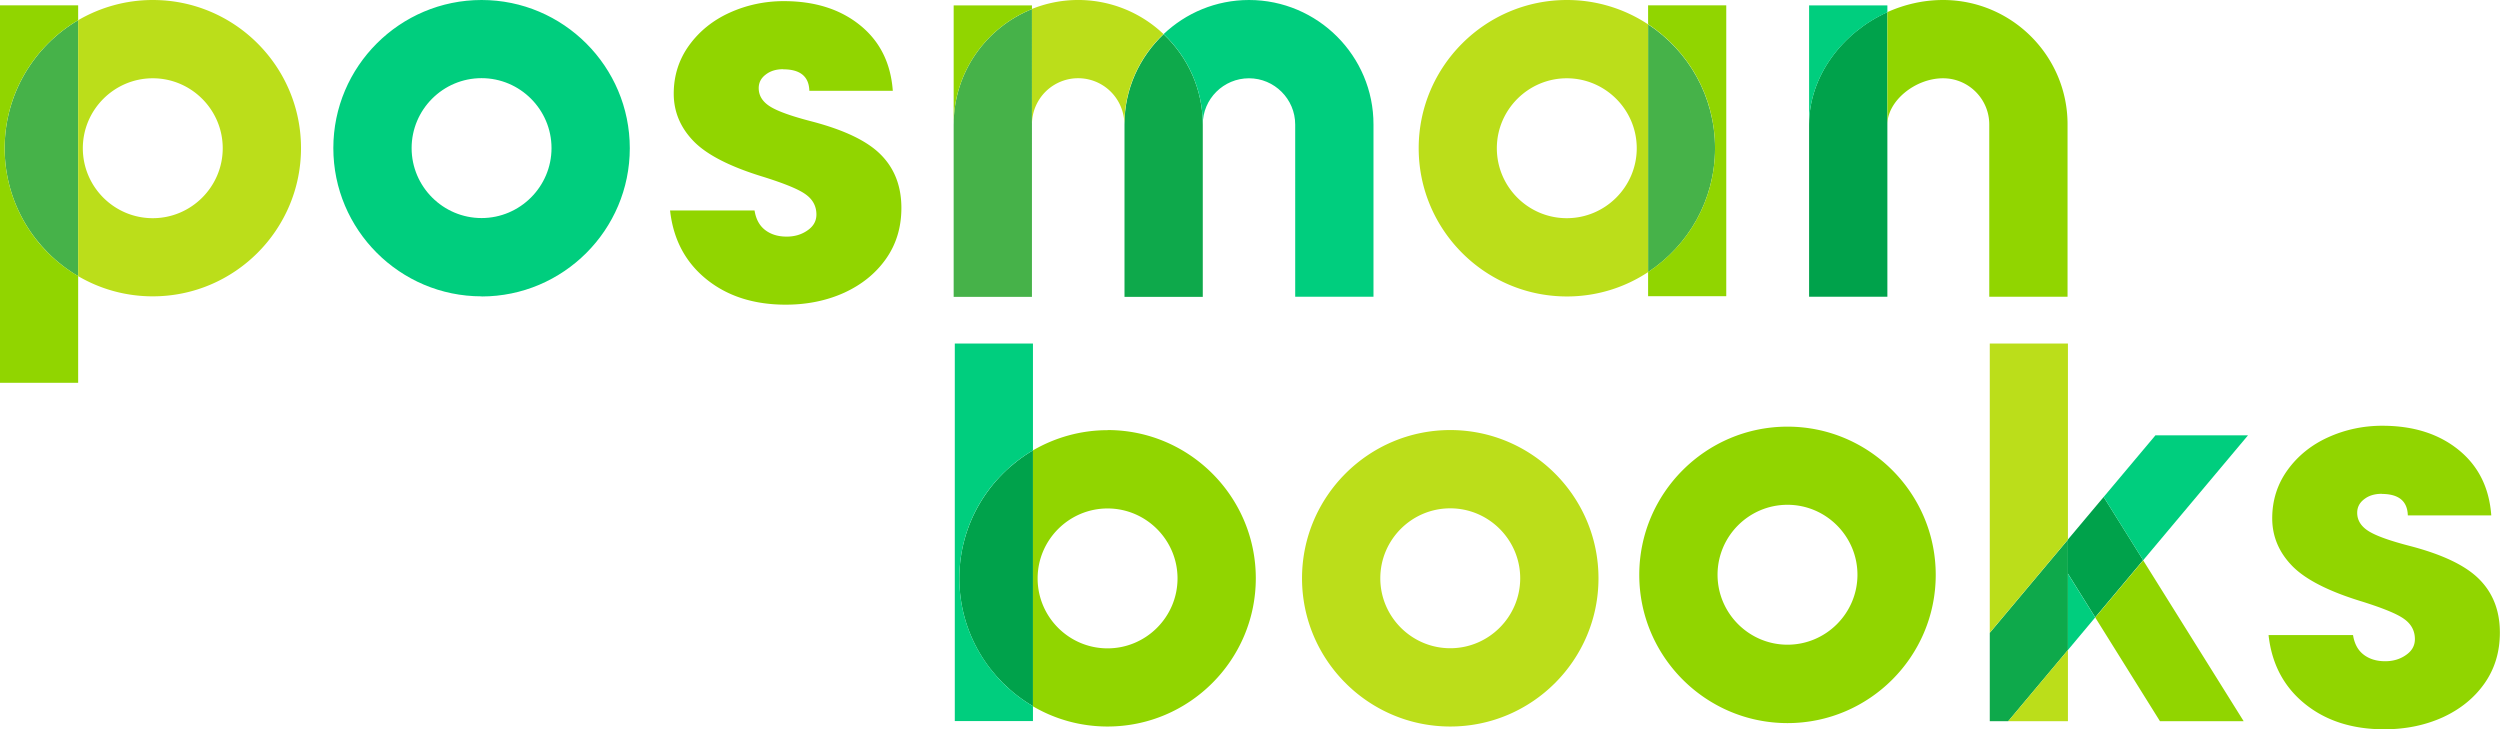
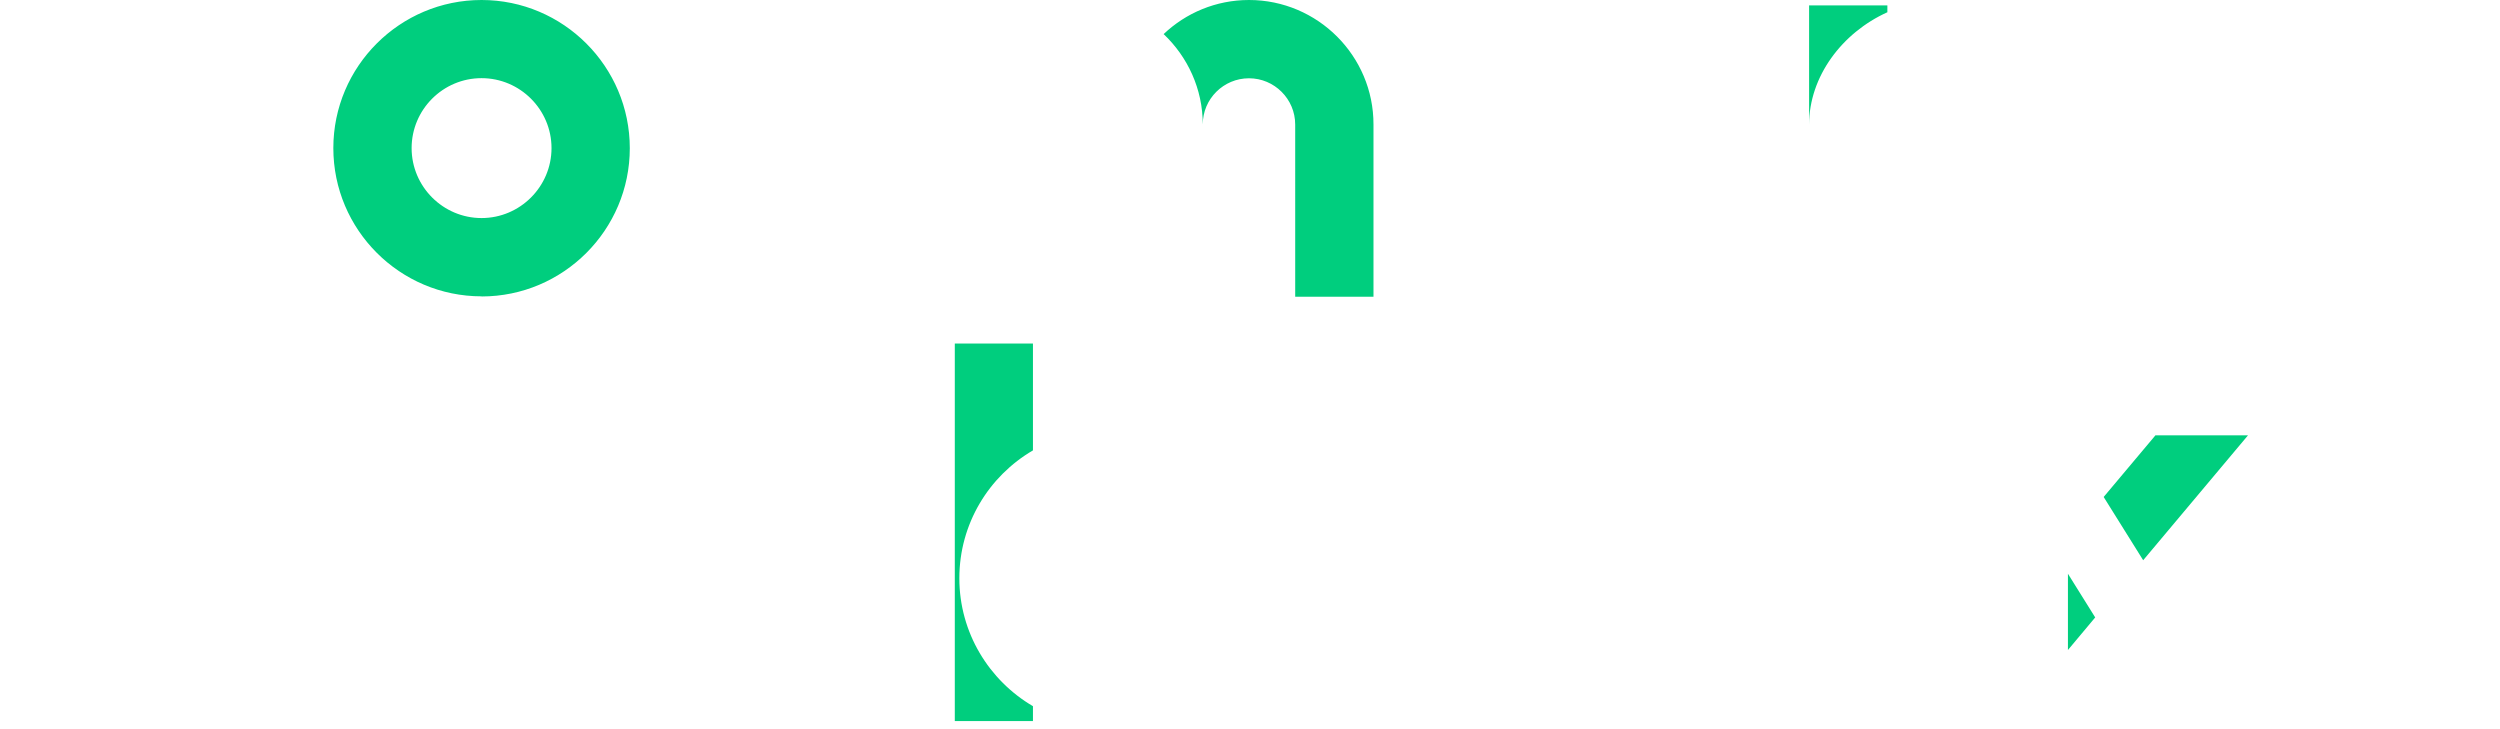
<svg xmlns="http://www.w3.org/2000/svg" role="img" viewBox="0 0 198 57.75">
  <title>Posman Books</title>
-   <path fill="#0ea94b" d="M95.26 9.87v13.64h-6.2V9.86c0-2.82 1.2-5.35 3.1-7.15 1.9 1.8 3.1 4.34 3.1 7.15zm68.52 41.61v-8.74l-6.19 7.38v7h1.46z" />
-   <path fill="#46b249" d="M6.19 21.87C2.71 19.83.37 16.05.37 11.74S2.71 3.64 6.19 1.6zM130.53 1.93v19.62c3.19-2.1 5.3-5.71 5.3-9.81s-2.11-7.71-5.3-9.81m-55 7.94v13.64h6.2V.72c-3.63 1.46-6.2 5.01-6.2 9.15" />
-   <path fill="#00a24b" d="M149.48.96V23.5h-6.2V9.86c0-3.81 2.61-7.28 6.2-8.9M81.81 35.67c-3.48 2.04-5.83 5.82-5.83 10.13s2.34 8.09 5.83 10.13V35.66Zm87.93 8.7-3.13-5.01-2.83 3.37v2.7l2.16 3.46 3.8-4.53Z" />
-   <path fill="#bbde1a" d="M114.86 57.54c-6.47 0-11.74-5.27-11.74-11.74s5.27-11.74 11.74-11.74 11.74 5.27 11.74 11.74-5.27 11.74-11.74 11.74m0-17.28c-3.06 0-5.54 2.49-5.54 5.54s2.49 5.54 5.54 5.54 5.54-2.49 5.54-5.54-2.49-5.54-5.54-5.54M12.1 0C9.95 0 7.93.59 6.19 1.6v20.27c1.74 1.02 3.76 1.6 5.91 1.6 6.47 0 11.74-5.27 11.74-11.74S18.58 0 12.1 0m0 17.28c-3.06 0-5.54-2.49-5.54-5.54S9.05 6.2 12.1 6.2s5.54 2.49 5.54 5.54-2.49 5.54-5.54 5.54M92.16 2.71a9.8 9.8 0 0 0-10.43-2v9.15a3.66 3.66 0 0 1 7.32-.01c0-2.82 1.2-5.35 3.1-7.15Zm38.37-.78A11.64 11.64 0 0 0 124.1 0c-6.47 0-11.74 5.27-11.74 11.74s5.27 11.74 11.74 11.74c2.37 0 4.59-.71 6.43-1.93zm-6.44 15.35c-3.06 0-5.54-2.49-5.54-5.54s2.49-5.54 5.54-5.54 5.54 2.49 5.54 5.54-2.49 5.54-5.54 5.54m34.96 39.84h-1.46 6.19v-5.64zm-1.46-29.91v22.9l6.19-7.38V27.21z" />
-   <path fill="#91d500" d="M62.04 5.48c-.57 0-1.03.14-1.4.43-.37.28-.55.64-.55 1.07 0 .59.3 1.08.91 1.46s1.71.77 3.3 1.18c2.59.68 4.42 1.56 5.49 2.66 1.07 1.09 1.6 2.49 1.6 4.19 0 1.54-.41 2.88-1.22 4.03s-1.91 2.04-3.3 2.68c-1.39.63-2.94.95-4.64.95-2.54 0-4.64-.68-6.3-2.03s-2.61-3.16-2.86-5.43h6.69c.11.68.38 1.19.83 1.54s1.02.53 1.72.53c.62 0 1.17-.16 1.64-.49.47-.32.71-.74.71-1.26 0-.65-.28-1.18-.83-1.58-.55-.41-1.66-.86-3.3-1.38-2.68-.81-4.54-1.76-5.59-2.84s-1.58-2.34-1.58-3.77.41-2.71 1.22-3.83S56.47 1.6 57.8 1s2.76-.91 4.28-.91c2.46 0 4.47.64 6.04 1.91s2.43 3 2.59 5.19H64.1c-.03-1.13-.72-1.7-2.07-1.7Zm79.53 51.79c-6.47 0-11.74-5.27-11.74-11.74s5.27-11.74 11.74-11.74 11.74 5.27 11.74 11.74-5.27 11.74-11.74 11.74m0-17.29c-3.06 0-5.54 2.49-5.54 5.54s2.49 5.54 5.54 5.54 5.54-2.49 5.54-5.54-2.49-5.54-5.54-5.54m47.07-.87c-.57 0-1.03.14-1.4.43-.37.28-.55.64-.55 1.07 0 .59.3 1.08.91 1.46s1.71.77 3.3 1.18c2.59.68 4.42 1.56 5.49 2.66 1.07 1.09 1.6 2.49 1.6 4.19 0 1.54-.41 2.88-1.22 4.03s-1.91 2.04-3.3 2.68c-1.39.63-2.94.95-4.64.95-2.54 0-4.64-.68-6.3-2.03s-2.61-3.16-2.86-5.43h6.69c.11.68.38 1.19.83 1.54s1.02.53 1.72.53c.62 0 1.17-.16 1.64-.49.47-.32.71-.74.71-1.26 0-.65-.28-1.18-.83-1.58-.55-.41-1.66-.86-3.3-1.38-2.68-.81-4.54-1.76-5.59-2.84s-1.58-2.34-1.58-3.77.41-2.71 1.22-3.83 1.89-1.99 3.22-2.59 2.76-.91 4.28-.91c2.46 0 4.47.64 6.04 1.91s2.43 3 2.59 5.19h-6.61c-.03-1.13-.72-1.7-2.07-1.7ZM.37 11.74c0-4.32 2.34-8.1 5.82-10.14V.42H0v29.9h6.19v-8.46A11.71 11.71 0 0 1 .37 11.74M81.73.72V.43h-6.2v23.08V9.87c0-4.14 2.57-7.69 6.2-9.15m48.8-.3v1.5c3.19 2.1 5.3 5.71 5.3 9.81s-2.11 7.71-5.3 9.81v1.92h6.19V.42zM153.89 0c-1.55 0-3.05.35-4.41.96v8.9c0-1.85 2.19-3.66 4.41-3.66 2.02 0 3.66 1.64 3.66 3.66V23.5h6.2V9.86c.01-5.43-4.42-9.86-9.86-9.86M87.72 34.07c-2.15 0-4.17.59-5.91 1.6v20.27c1.74 1.02 3.76 1.6 5.91 1.6 6.47 0 11.74-5.27 11.74-11.74s-5.27-11.74-11.74-11.74Zm0 17.28c-3.06 0-5.54-2.49-5.54-5.54s2.49-5.54 5.54-5.54 5.54 2.49 5.54 5.54-2.49 5.54-5.54 5.54m78.22-2.45 5.13 8.22h6.63l-7.96-12.74-3.8 4.53Z" />
  <path fill="#00ce7e" d="M38.14 23.47c-6.47 0-11.74-5.27-11.74-11.74S31.67 0 38.14 0s11.74 5.27 11.74 11.74-5.27 11.74-11.74 11.74Zm0-17.28c-3.06 0-5.54 2.49-5.54 5.54s2.49 5.54 5.54 5.54 5.54-2.49 5.54-5.54-2.49-5.54-5.54-5.54M98.92 0c-2.62 0-5 1.03-6.76 2.7 1.9 1.8 3.1 4.34 3.1 7.15 0-2.02 1.65-3.65 3.66-3.65s3.66 1.64 3.66 3.66V23.5h6.2V9.86c.01-5.43-4.42-9.86-9.86-9.86m50.56.96V.43h-6.2v9.44c0-3.81 2.61-7.28 6.2-8.9ZM75.98 45.8c0-4.32 2.34-8.09 5.83-10.13v-8.46h-6.19v29.9h6.19v-1.18c-3.48-2.04-5.83-5.82-5.83-10.13m87.8 5.68 2.16-2.58-2.16-3.46zm6.92-16.99-4.09 4.87 3.13 5.01 8.3-9.89h-7.34Z" />
</svg>